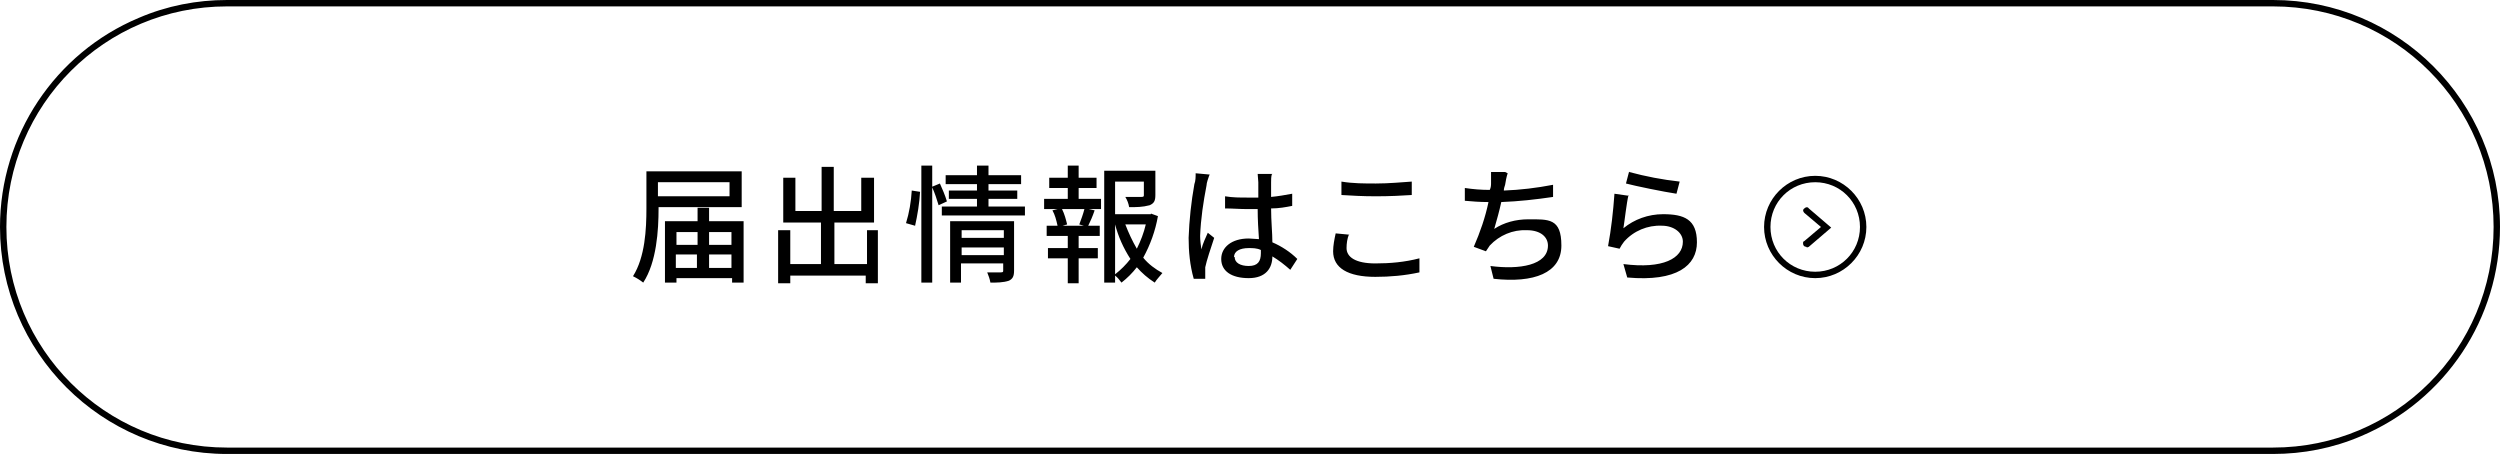
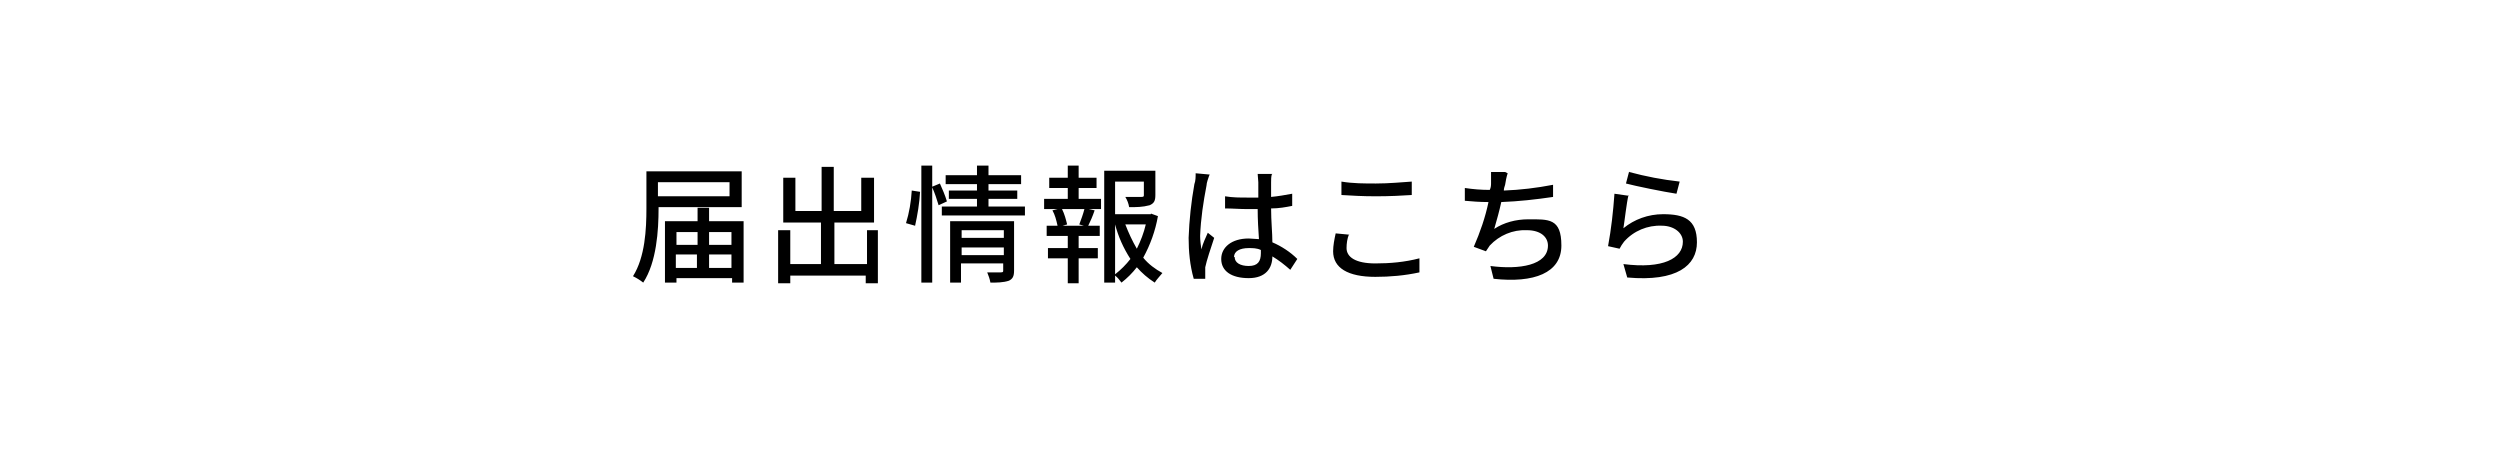
<svg xmlns="http://www.w3.org/2000/svg" version="1.1" viewBox="0 0 391 71">
  <g>
    <g id="_レイヤー_1" data-name="レイヤー_1">
      <g>
-         <path d="M35.5,0h320c19.6,0,35.5,15.9,35.5,35.5,0,14.3-8.5,27.1-21.7,32.7-4.4,1.9-9.1,2.8-13.8,2.8H35.5C15.9,71,0,55.1,0,35.5,0,21.2,8.6,8.3,21.7,2.8,26.1.9,30.8,0,35.5,0ZM355.5,70c19.1,0,34.5-15.4,34.5-34.5S374.6,1,355.5,1H35.5C16.4,1,1,16.4,1,35.5s15.4,34.5,34.5,34.5h320Z" />
        <path d="M114.1,28.5v2.2h-11.2v-2.2h11.2ZM116,32.4v-5.6h-14.9v5.8c0,3.2-.2,7.6-2.1,10.6.6.3,1.1.6,1.6,1,2.1-3.2,2.4-8.2,2.4-11.6v-.2h13ZM110.9,41.9v-2.1h3.5v2.1h-3.5ZM105.7,39.8h3.3v2.1h-3.3v-2.1ZM109.1,36.3v2h-3.3v-2h3.3ZM114.4,36.3v2h-3.5v-2h3.5ZM110.9,34.6v-2.1h-1.8v2.1h-5.1v9.6h1.8v-.7h8.7v.7h1.8v-9.6h-5.4ZM135.6,36v5.3h-5.1v-6.5h6.2v-7h-2v5.2h-4.3v-6.9h-1.9v6.9h-4.1v-5.2h-1.9v7h5.9v6.5h-4.8v-5.3h-1.9v8.3h1.9v-1.2h11.8v1.2h1.9v-8.3h-1.9ZM143.1,35.4c.4-1.8.7-3.6.8-5.4l-1.3-.2c-.1,1.7-.4,3.5-.9,5.1l1.4.4ZM148.1,31.5c-.3-1-.7-1.9-1.1-2.8l-1.2.5v-3.3h-1.7v18.3h1.7v-14.9c.4.9.7,1.8,1,2.8l1.3-.6ZM150.4,39.9v-1.2h6.6v1.2h-6.6ZM157,36v1.2h-6.6v-1.2h6.6ZM158.7,34.6h-10.1v9.6h1.7v-3h6.6v1.1c0,.2,0,.3-.4.3-.3,0-1.2,0-2.1,0,.2.5.4,1,.5,1.6,1,0,2,0,2.9-.3.6-.3.8-.7.8-1.6v-7.7ZM154.6,32.3v-1.2h4.5v-1.3h-4.5v-1h5.1v-1.4h-5.1v-1.5h-1.8v1.5h-4.9v1.4h4.9v1h-4.4v1.3h4.4v1.2h-5.5v1.4h13v-1.4h-5.6ZM169.4,35.3h-3.2l.7-.2c-.2-.8-.4-1.6-.8-2.4h3.5c-.2.8-.5,1.6-.8,2.4l.7.2ZM168.7,29.4h2.8v-1.6h-2.8v-1.9h-1.7v1.9h-2.9v1.6h2.9v1.7h-3.7v1.6h2.1l-.8.2c.4.7.6,1.5.8,2.4h-1.7v1.6h3.3v1.9h-3.1v1.6h3.1v3.9h1.7v-3.9h3v-1.6h-3v-1.9h3.3v-1.6h-1.8c.3-.6.7-1.5,1-2.4l-.9-.2h1.9v-1.6h-3.5v-1.7ZM174.4,35.1c.5,1.9,1.3,3.7,2.4,5.4-.7.9-1.5,1.7-2.4,2.4v-7.8ZM179.2,35.1c-.3,1.3-.8,2.6-1.4,3.8-.7-1.2-1.3-2.5-1.8-3.8h3.2ZM180,33.5h-.3c0,0-5.3,0-5.3,0v-5.1h4.5v2.1c0,.2,0,.3-.4.3s-1.4,0-2.5,0c.3.5.5,1,.6,1.6,1.1,0,2.1,0,3.2-.3.7-.3.9-.7.9-1.6v-3.8h-8v17.5h1.7v-1.1c.4.3.7.7,1,1.1.9-.7,1.7-1.5,2.4-2.4.8.9,1.7,1.7,2.8,2.4.3-.5.8-1,1.2-1.5-1.1-.6-2.2-1.4-3-2.4,1.1-2,1.9-4.2,2.3-6.5l-1.1-.4ZM193,40.2c0-.9.9-1.4,2.3-1.4.6,0,1.3,0,1.9.3v.5c0,1.3-.5,2-1.9,2-1.3,0-2.2-.5-2.2-1.4ZM199,27.2h-2.3c0,.4.1.9.1,1.3v2.4c-.6,0-1.1,0-1.7,0-1.2,0-2.3,0-3.5-.2v1.9c1.2,0,2.3.1,3.4.1s1.1,0,1.7,0c0,1.6.1,3.3.2,4.7-.5,0-1.1-.1-1.6-.1-2.7,0-4.3,1.4-4.3,3.2,0,1.9,1.6,3,4.3,3s3.7-1.6,3.7-3.4h0c1,.6,1.9,1.3,2.8,2.1l1.1-1.7c-1.1-1.1-2.5-2-3.9-2.6,0-1.5-.2-3.3-.2-5.3,1.2,0,2.3-.2,3.3-.4v-1.9c-1.1.2-2.2.4-3.3.5,0-.9,0-1.8,0-2.3,0-.4,0-.8.1-1.2ZM189.2,27.3l-2.2-.2c0,.5,0,1.2-.2,1.7-.5,2.8-.8,5.6-.9,8.4,0,2.1.2,4.3.8,6.4h1.8c0-.4,0-.7,0-.9,0-.3,0-.6,0-.9.2-1,.9-3.1,1.4-4.6l-1-.8c-.3.7-.8,1.7-1,2.6-.1-.7-.2-1.4-.2-2.1.1-2.7.5-5.3,1-7.9,0-.4.3-1.2.4-1.5ZM209.8,28.4v2.1c1.6.1,3.3.2,5.4.2s4.2-.1,5.6-.2v-2.1c-1.5.1-3.6.3-5.6.3-1.8,0-3.6,0-5.4-.3ZM211,36.7l-2.1-.2c-.2.9-.4,1.9-.4,2.8,0,2.6,2.3,4,6.6,4,2.3,0,4.6-.2,6.9-.7v-2.2c-2.3.6-4.6.8-6.9.8-3.1,0-4.5-1-4.5-2.4,0-.7.1-1.5.4-2.2ZM235.4,26.9h-2.2c0,.5,0,1.1,0,1.7,0,.3,0,.7-.2,1.1h0c-1.3,0-2.6-.1-3.9-.3v2c1.1.1,2.3.2,3.7.2-.5,2.4-1.3,4.7-2.3,7l1.9.7c.2-.3.4-.6.6-.9,1.5-1.6,3.6-2.5,5.8-2.4,2.2,0,3.3,1.1,3.3,2.4,0,3.1-4.5,3.8-9,3.2l.5,2c6.3.7,10.6-.9,10.6-5.2s-2-4.1-5.2-4.1c-1.9,0-3.8.5-5.3,1.5.4-1.4.8-2.8,1.1-4.2,2.7-.1,5.4-.4,8.1-.8v-1.9c-2.6.5-5.1.8-7.7.9,0-.3.1-.6.2-.9.1-.6.2-1.2.4-1.8ZM254.8,26.8l-.5,1.9c1.5.4,5.9,1.3,7.9,1.6l.5-1.9c-2.7-.3-5.3-.8-7.9-1.5ZM254.6,30.6l-2.1-.3c-.2,2.8-.5,5.5-1,8.2l1.8.4c.2-.4.4-.7.7-1.1,1.5-1.7,3.7-2.6,5.9-2.5,1.9,0,3.3,1.1,3.3,2.5,0,2.6-3.1,4.3-9.3,3.5l.6,2.1c7.8.7,10.9-1.9,10.9-5.5s-2-4.4-5.3-4.4c-2.3,0-4.5.8-6.2,2.2.2-1.2.5-4,.8-5.2Z" />
-         <path d="M283.9,27.5c4.4,0,8,3.6,8,8s-3.6,8-8,8-8-3.6-8-8c0-4.4,3.6-8,8-8ZM283.9,42.5c3.9,0,7-3.1,7-7s-3.1-7-7-7-7,3.1-7,7c0,3.9,3.1,7,7,7Z" />
-         <path d="M282.5,38.6c-.3,0-.5-.2-.5-.5s0-.3.2-.4l2.6-2.2-2.6-2.2c-.2-.2-.3-.5,0-.7.2-.2.5-.3.7,0,0,0,0,0,0,0l3.5,3-3.5,3c0,0-.2.1-.3.1Z" />
      </g>
    </g>
  </g>
</svg>